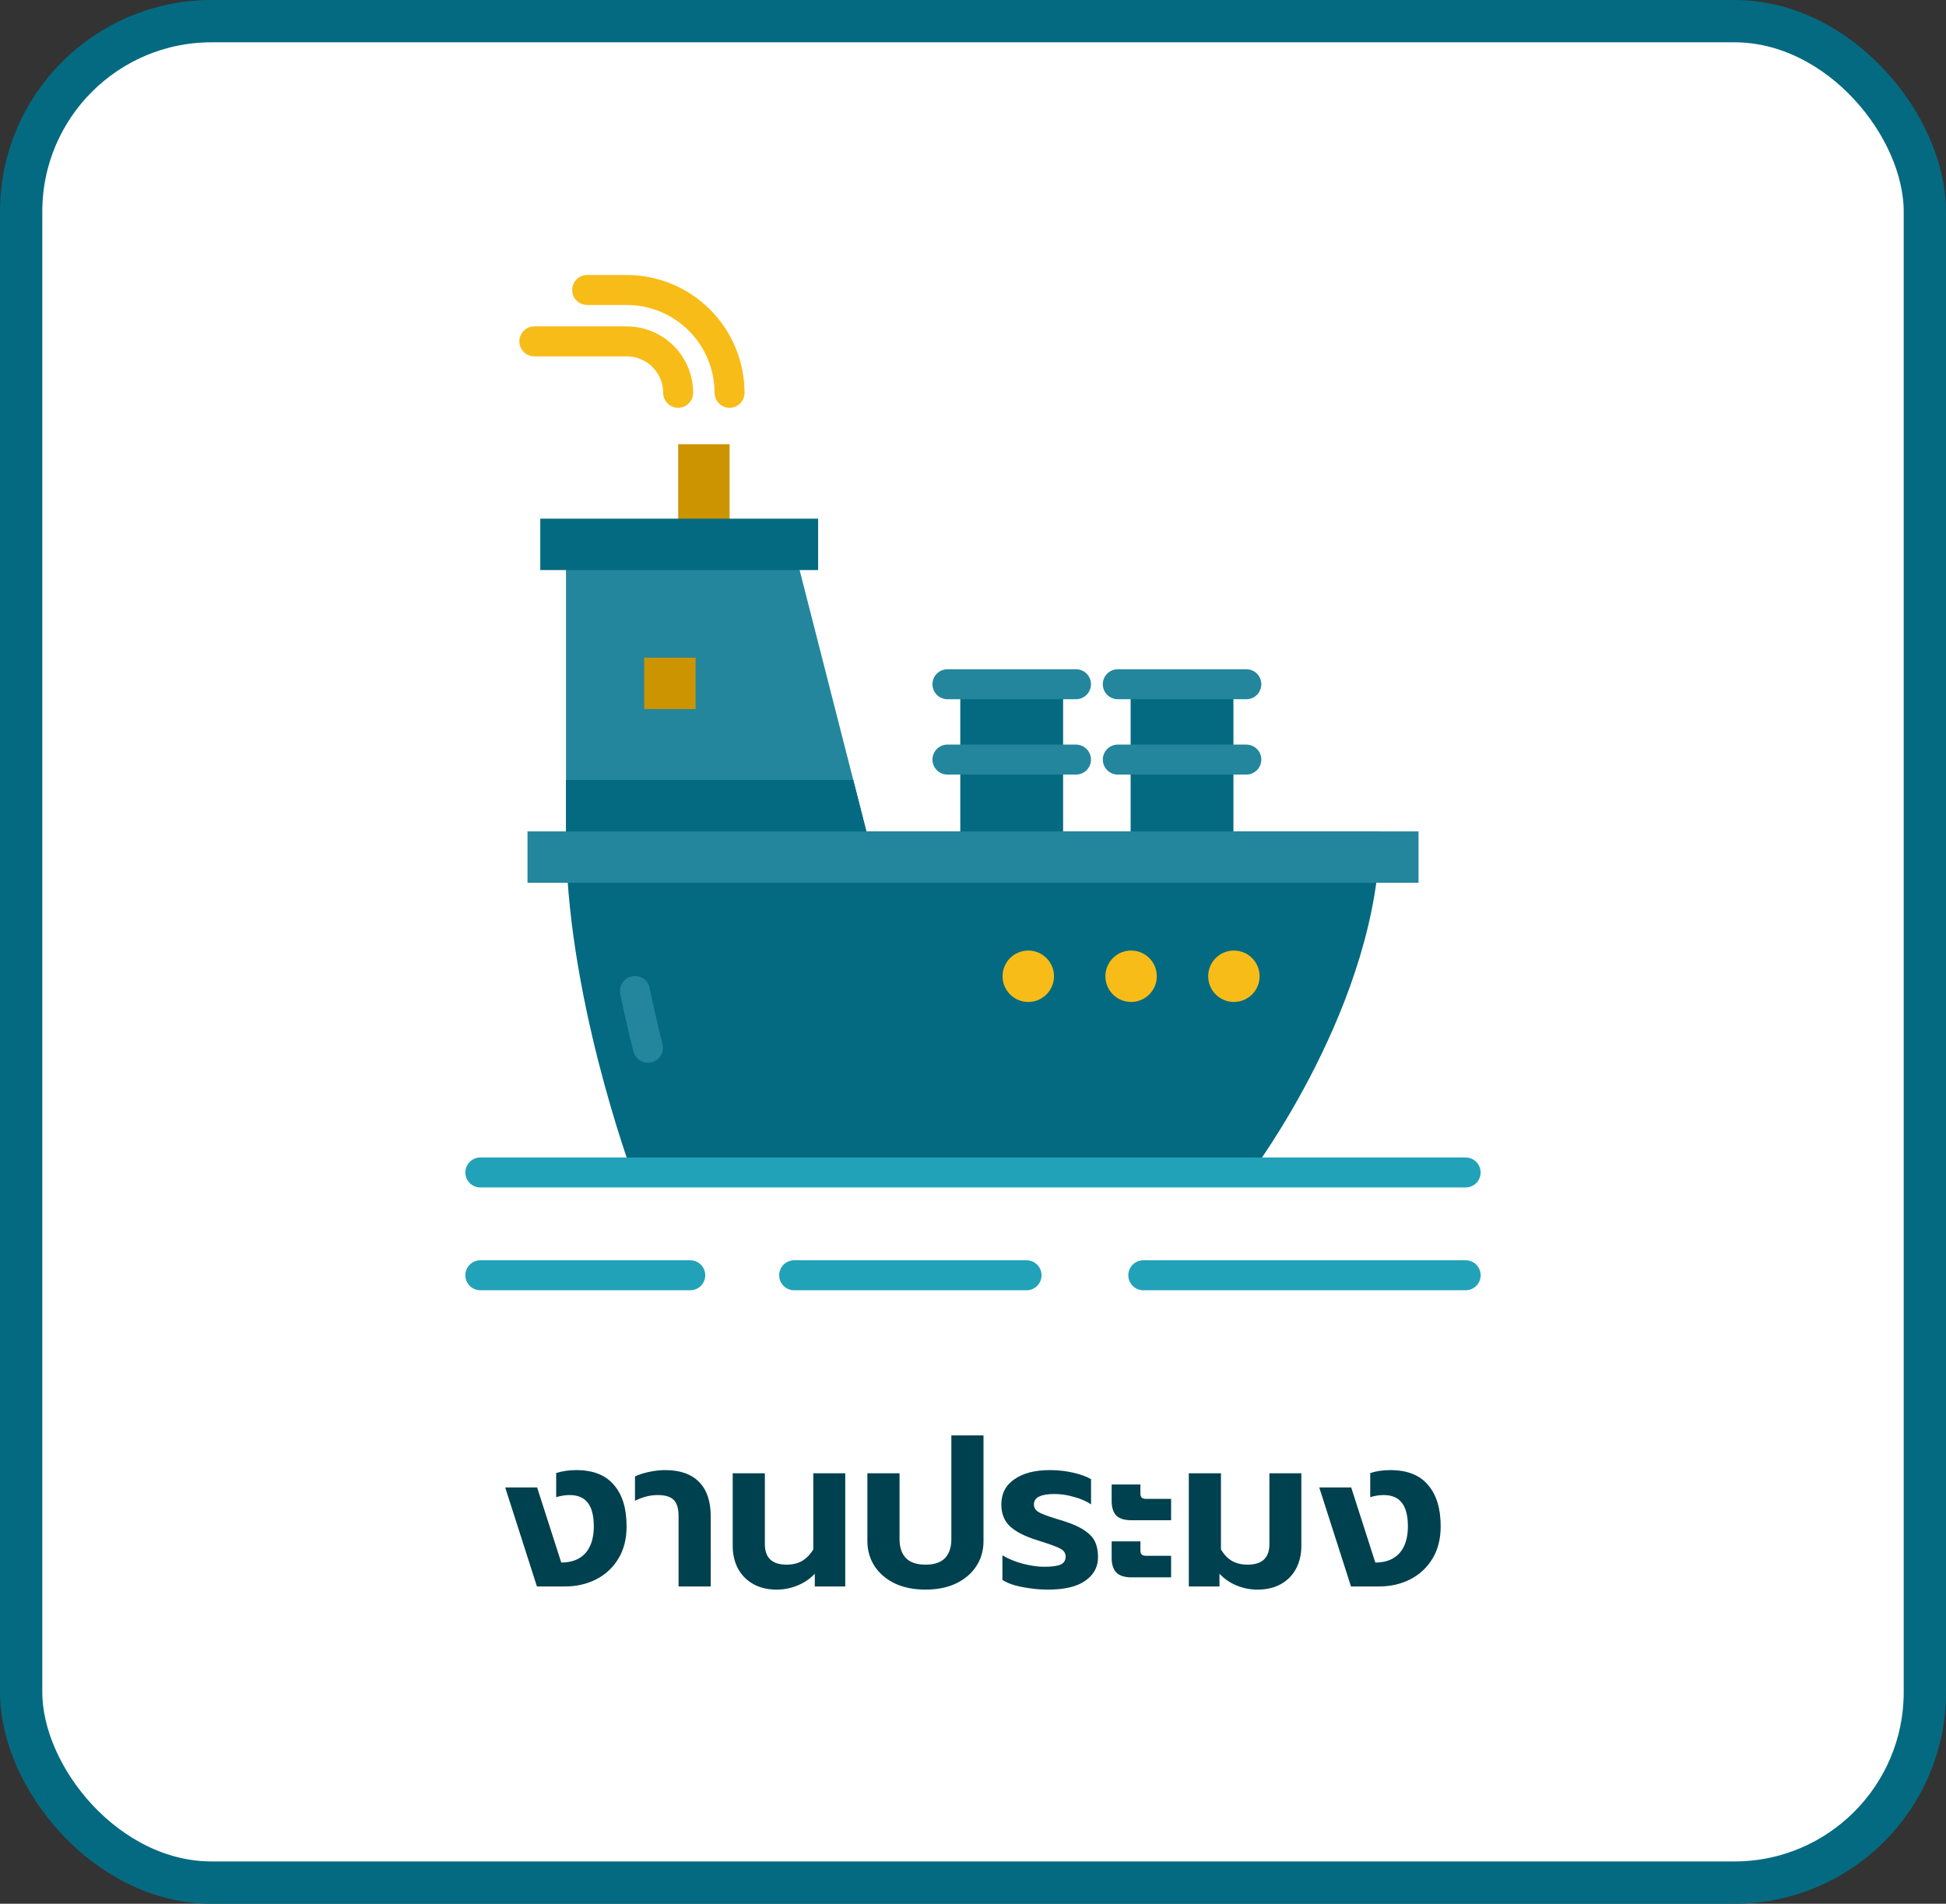
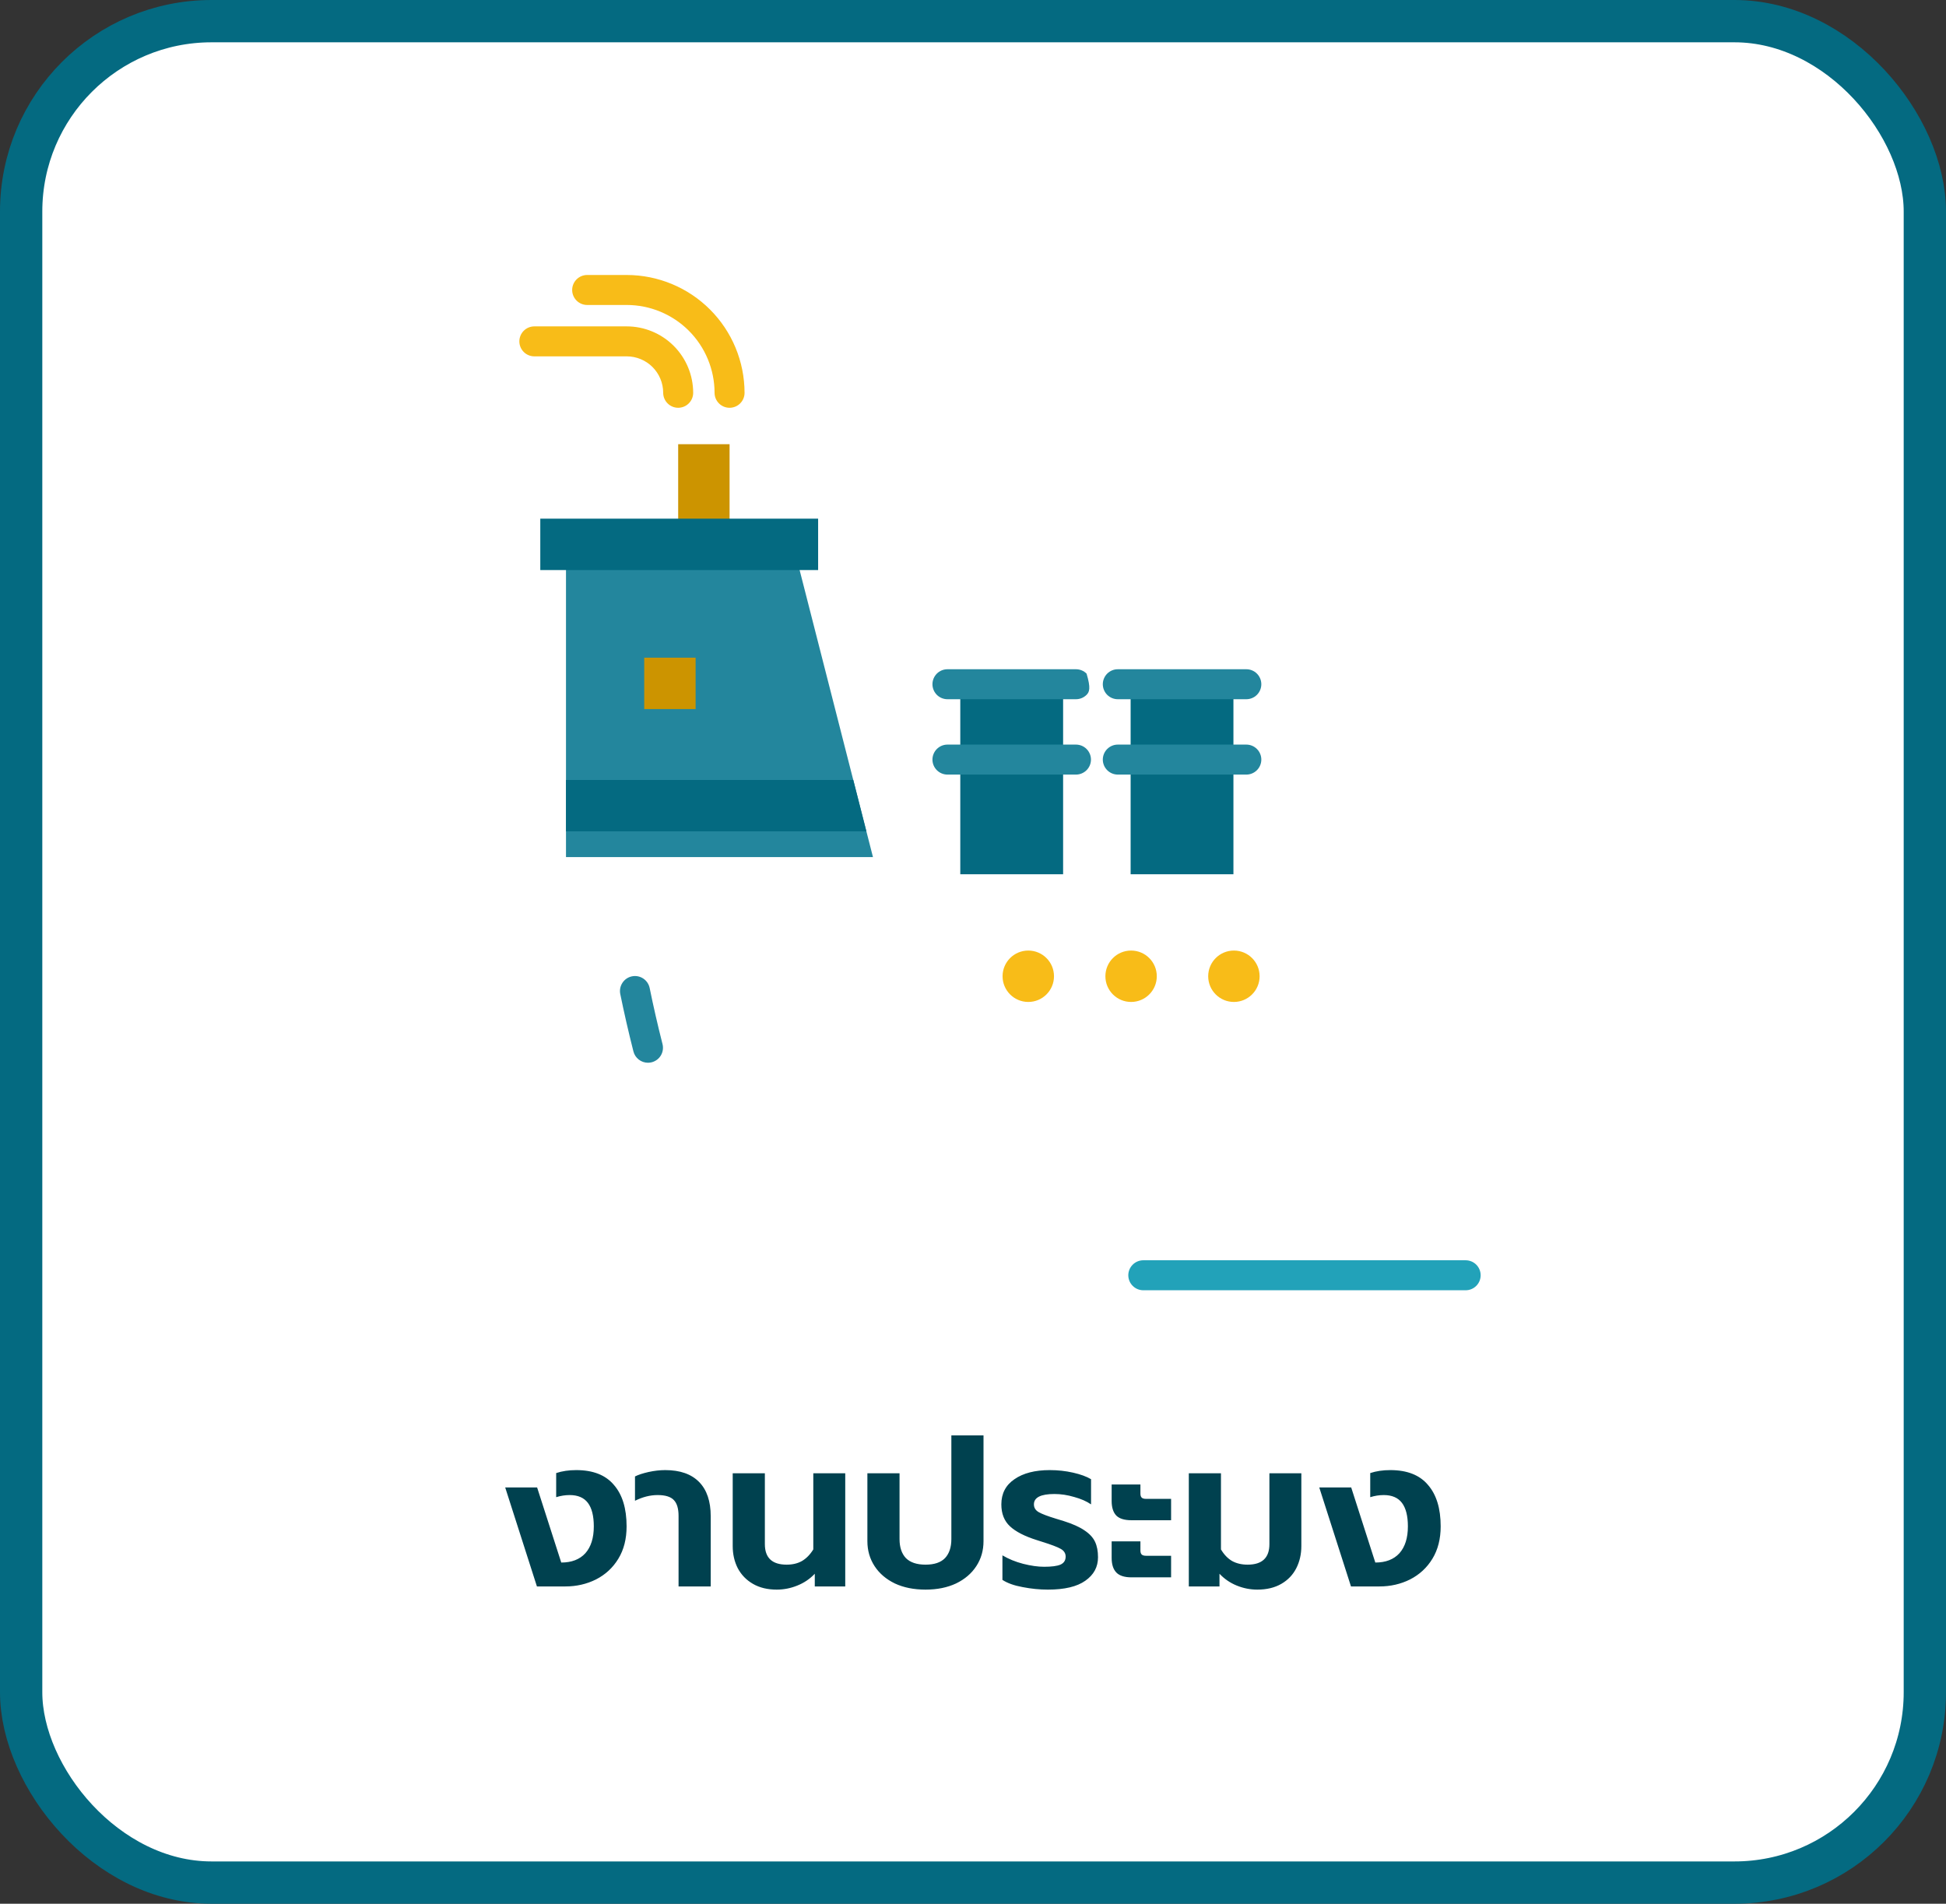
<svg xmlns="http://www.w3.org/2000/svg" width="92" height="90" viewBox="0 0 92 90" fill="none">
  <rect x="0" y="0" width="92" height="90" fill="#333333" stroke="none" />
  <rect x="1" y="1" width="90" height="88" rx="9" fill="white" />
  <g clip-path="url(#clip0_327_32495)">
    <rect width="48" height="48" transform="translate(22 13)" fill="white" />
    <path d="M34.492 21H32.062V25.861H34.492V21Z" fill="#CC9400" />
    <path d="M41.271 40.52H26.758V25.861H37.525L41.271 40.52Z" fill="#23869D" />
    <path d="M38.678 24.52H25.543V26.95H38.678V24.52Z" fill="#046A81" />
    <path d="M40.959 39.303H26.758V36.873H40.34L40.372 36.999L40.959 39.303Z" fill="#046A81" />
    <path d="M32.886 31.092H30.456V33.522H32.886V31.092Z" fill="#CC9400" />
    <path d="M50.26 32.348H45.399V41.331H50.26V32.348Z" fill="#046A81" />
-     <path d="M50.868 33.056H44.792C44.604 33.056 44.424 32.982 44.291 32.849C44.158 32.716 44.083 32.535 44.083 32.347C44.083 32.16 44.158 31.979 44.291 31.846C44.424 31.713 44.604 31.639 44.792 31.639H50.868C51.056 31.639 51.236 31.713 51.369 31.846C51.502 31.979 51.577 32.16 51.577 32.347C51.577 32.535 51.502 32.716 51.369 32.849C51.236 32.982 51.056 33.056 50.868 33.056Z" fill="#23869D" />
+     <path d="M50.868 33.056H44.792C44.604 33.056 44.424 32.982 44.291 32.849C44.158 32.716 44.083 32.535 44.083 32.347C44.083 32.16 44.158 31.979 44.291 31.846C44.424 31.713 44.604 31.639 44.792 31.639H50.868C51.056 31.639 51.236 31.713 51.369 31.846C51.577 32.535 51.502 32.716 51.369 32.849C51.236 32.982 51.056 33.056 50.868 33.056Z" fill="#23869D" />
    <path d="M50.868 36.619H44.792C44.604 36.619 44.424 36.544 44.291 36.411C44.158 36.278 44.083 36.098 44.083 35.91C44.083 35.722 44.158 35.542 44.291 35.409C44.424 35.276 44.604 35.201 44.792 35.201H50.868C51.056 35.201 51.236 35.276 51.369 35.409C51.502 35.542 51.577 35.722 51.577 35.91C51.577 36.098 51.502 36.278 51.369 36.411C51.236 36.544 51.056 36.619 50.868 36.619Z" fill="#23869D" />
    <path d="M58.312 32.348H53.452V41.331H58.312V32.348Z" fill="#046A81" />
    <path d="M58.922 33.056H52.846C52.658 33.056 52.478 32.982 52.345 32.849C52.212 32.716 52.137 32.535 52.137 32.347C52.137 32.16 52.212 31.979 52.345 31.846C52.478 31.713 52.658 31.639 52.846 31.639H58.922C59.11 31.639 59.29 31.713 59.423 31.846C59.556 31.979 59.631 32.16 59.631 32.347C59.631 32.535 59.556 32.716 59.423 32.849C59.29 32.982 59.11 33.056 58.922 33.056Z" fill="#23869D" />
    <path d="M58.922 36.619H52.846C52.658 36.619 52.478 36.544 52.345 36.411C52.212 36.278 52.137 36.098 52.137 35.91C52.137 35.722 52.212 35.542 52.345 35.409C52.478 35.276 52.658 35.201 52.846 35.201H58.922C59.11 35.201 59.29 35.276 59.423 35.409C59.556 35.542 59.631 35.722 59.631 35.91C59.631 36.098 59.556 36.278 59.423 36.411C59.29 36.544 59.11 36.619 58.922 36.619Z" fill="#23869D" />
-     <path d="M26.759 39.305C26.698 46.866 29.875 55.429 29.875 55.429H59.163C59.163 55.429 65.239 47.368 65.239 39.305H26.759Z" fill="#046A81" />
    <path d="M30.632 50.242C30.475 50.241 30.322 50.189 30.198 50.092C30.073 49.995 29.985 49.86 29.946 49.707C29.713 48.789 29.504 47.876 29.324 46.993C29.287 46.809 29.324 46.617 29.428 46.461C29.531 46.304 29.693 46.194 29.877 46.157C30.061 46.119 30.253 46.156 30.41 46.26C30.567 46.364 30.676 46.526 30.714 46.71C30.889 47.571 31.093 48.462 31.321 49.358C31.367 49.541 31.34 49.734 31.244 49.895C31.148 50.057 30.991 50.173 30.809 50.22C30.751 50.234 30.692 50.242 30.632 50.242Z" fill="#23869D" />
-     <path d="M67.063 39.305H24.938V41.735H67.063V39.305Z" fill="#23869D" />
    <path d="M48.614 47.368C49.285 47.368 49.829 46.824 49.829 46.153C49.829 45.481 49.285 44.938 48.614 44.938C47.943 44.938 47.398 45.481 47.398 46.153C47.398 46.824 47.943 47.368 48.614 47.368Z" fill="#F8BC18" />
    <path d="M53.474 47.368C54.145 47.368 54.689 46.824 54.689 46.153C54.689 45.481 54.145 44.938 53.474 44.938C52.803 44.938 52.259 45.481 52.259 46.153C52.259 46.824 52.803 47.368 53.474 47.368Z" fill="#F8BC18" />
    <path d="M58.334 47.368C59.005 47.368 59.55 46.824 59.55 46.153C59.55 45.481 59.005 44.938 58.334 44.938C57.663 44.938 57.119 45.481 57.119 46.153C57.119 46.824 57.663 47.368 58.334 47.368Z" fill="#F8BC18" />
    <path d="M32.062 19.278C31.874 19.278 31.694 19.203 31.561 19.07C31.428 18.937 31.353 18.757 31.353 18.569C31.353 18.112 31.171 17.675 30.849 17.352C30.526 17.029 30.088 16.848 29.632 16.847H25.262C25.074 16.847 24.894 16.773 24.761 16.64C24.628 16.507 24.553 16.326 24.553 16.139C24.553 15.95 24.628 15.77 24.761 15.637C24.894 15.504 25.074 15.43 25.262 15.43H29.632C30.464 15.431 31.262 15.762 31.85 16.35C32.439 16.939 32.77 17.737 32.771 18.569C32.771 18.662 32.753 18.754 32.717 18.84C32.681 18.926 32.629 19.004 32.563 19.07C32.498 19.136 32.419 19.188 32.333 19.224C32.247 19.259 32.155 19.278 32.062 19.278Z" fill="#F8BC18" />
    <path d="M34.491 19.278C34.303 19.278 34.123 19.204 33.99 19.071C33.857 18.938 33.782 18.758 33.782 18.57C33.781 17.469 33.343 16.413 32.565 15.635C31.787 14.857 30.731 14.419 29.631 14.418H27.759C27.571 14.418 27.391 14.343 27.258 14.21C27.125 14.077 27.05 13.897 27.05 13.709C27.05 13.521 27.125 13.341 27.258 13.208C27.391 13.075 27.571 13 27.759 13H29.631C31.107 13.002 32.523 13.589 33.567 14.633C34.611 15.677 35.198 17.093 35.2 18.57C35.2 18.663 35.182 18.755 35.146 18.841C35.111 18.927 35.058 19.005 34.992 19.071C34.927 19.137 34.849 19.189 34.763 19.224C34.676 19.26 34.584 19.278 34.491 19.278Z" fill="#F8BC18" />
-     <path d="M32.633 60.998H22.709C22.521 60.998 22.34 60.923 22.208 60.79C22.075 60.657 22 60.477 22 60.289C22 60.101 22.075 59.921 22.208 59.788C22.34 59.655 22.521 59.58 22.709 59.58H32.633C32.821 59.58 33.001 59.655 33.134 59.788C33.267 59.921 33.342 60.101 33.342 60.289C33.342 60.477 33.267 60.657 33.134 60.79C33.001 60.923 32.821 60.998 32.633 60.998Z" fill="#22A2B9" />
-     <path d="M48.532 60.998H37.545C37.357 60.998 37.177 60.923 37.044 60.79C36.911 60.657 36.836 60.477 36.836 60.289C36.836 60.101 36.911 59.921 37.044 59.788C37.177 59.655 37.357 59.58 37.545 59.58H48.532C48.72 59.58 48.901 59.655 49.034 59.788C49.166 59.921 49.241 60.101 49.241 60.289C49.241 60.477 49.166 60.657 49.034 60.79C48.901 60.923 48.72 60.998 48.532 60.998Z" fill="#22A2B9" />
    <path d="M69.291 60.998H54.051C53.863 60.998 53.683 60.923 53.55 60.79C53.417 60.657 53.342 60.477 53.342 60.289C53.342 60.101 53.417 59.921 53.55 59.788C53.683 59.655 53.863 59.58 54.051 59.58H69.291C69.479 59.58 69.66 59.655 69.793 59.788C69.925 59.921 70 60.101 70 60.289C70 60.477 69.925 60.657 69.793 60.79C69.66 60.923 69.479 60.998 69.291 60.998Z" fill="#22A2B9" />
-     <path d="M69.29 56.138H22.709C22.521 56.138 22.34 56.064 22.208 55.931C22.075 55.798 22 55.617 22 55.429C22 55.242 22.075 55.061 22.208 54.928C22.34 54.795 22.521 54.721 22.709 54.721H69.29C69.478 54.721 69.658 54.795 69.791 54.928C69.924 55.061 69.999 55.242 69.999 55.429C69.999 55.617 69.924 55.798 69.791 55.931C69.658 56.064 69.478 56.138 69.29 56.138Z" fill="#22A2B9" />
  </g>
  <path d="M23.884 70.32H25.393L26.534 73.87C27.027 73.87 27.407 73.723 27.674 73.43C27.94 73.13 28.073 72.707 28.073 72.16C28.073 71.667 27.98 71.297 27.794 71.05C27.607 70.803 27.32 70.68 26.933 70.68C26.72 70.68 26.507 70.713 26.294 70.78V69.64C26.573 69.547 26.89 69.5 27.244 69.5C28.037 69.5 28.63 69.733 29.023 70.2C29.424 70.66 29.623 71.313 29.623 72.16C29.623 72.753 29.494 73.263 29.233 73.69C28.974 74.117 28.62 74.443 28.174 74.67C27.733 74.89 27.25 75 26.724 75H25.384L23.884 70.32ZM32.08 71.67C32.08 71.323 32.007 71.073 31.86 70.92C31.713 70.76 31.457 70.68 31.09 70.68C30.737 70.68 30.38 70.77 30.02 70.95V69.8C30.18 69.72 30.393 69.65 30.66 69.59C30.933 69.53 31.197 69.5 31.45 69.5C32.15 69.5 32.684 69.687 33.05 70.06C33.417 70.433 33.6 70.973 33.6 71.68V75H32.08V71.67ZM36.72 75.15C36.287 75.15 35.913 75.06 35.6 74.88C35.287 74.7 35.047 74.453 34.88 74.14C34.72 73.827 34.64 73.477 34.64 73.09V69.65H36.16V73C36.16 73.647 36.504 73.97 37.19 73.97C37.47 73.97 37.71 73.913 37.91 73.8C38.117 73.68 38.297 73.497 38.45 73.25V69.65H39.96V75H38.52V74.4C38.287 74.647 38.01 74.833 37.69 74.96C37.377 75.087 37.053 75.15 36.72 75.15ZM43.757 75.15C43.204 75.15 42.721 75.053 42.307 74.86C41.894 74.66 41.574 74.387 41.347 74.04C41.121 73.693 41.007 73.3 41.007 72.86V69.65H42.527V72.76C42.527 73.147 42.627 73.447 42.827 73.66C43.034 73.867 43.344 73.97 43.757 73.97C44.171 73.97 44.477 73.867 44.677 73.66C44.877 73.447 44.977 73.147 44.977 72.76V67.86H46.497V72.86C46.497 73.3 46.384 73.693 46.157 74.04C45.931 74.387 45.611 74.66 45.197 74.86C44.784 75.053 44.304 75.15 43.757 75.15ZM49.541 75.15C49.147 75.15 48.747 75.11 48.34 75.03C47.941 74.957 47.624 74.843 47.391 74.69V73.53C47.684 73.703 48.011 73.837 48.37 73.93C48.737 74.023 49.067 74.07 49.361 74.07C49.714 74.07 49.971 74.037 50.13 73.97C50.297 73.897 50.38 73.77 50.38 73.59C50.38 73.43 50.3 73.307 50.141 73.22C49.987 73.133 49.697 73.023 49.27 72.89L49.02 72.81C48.447 72.63 48.024 72.413 47.751 72.16C47.477 71.907 47.34 71.56 47.34 71.12C47.34 70.607 47.547 70.21 47.961 69.93C48.374 69.643 48.931 69.5 49.63 69.5C50.011 69.5 50.377 69.54 50.73 69.62C51.084 69.7 51.367 69.803 51.581 69.93V71.12C51.367 70.973 51.1 70.857 50.781 70.77C50.467 70.677 50.157 70.63 49.85 70.63C49.204 70.63 48.88 70.793 48.88 71.12C48.88 71.28 48.957 71.403 49.111 71.49C49.264 71.577 49.537 71.68 49.931 71.8L50.291 71.91C50.711 72.043 51.037 72.19 51.27 72.35C51.511 72.51 51.677 72.69 51.77 72.89C51.864 73.09 51.91 73.333 51.91 73.62C51.91 74.08 51.711 74.45 51.31 74.73C50.917 75.01 50.327 75.15 49.541 75.15ZM53.495 71.87C53.162 71.87 52.922 71.797 52.775 71.65C52.629 71.497 52.555 71.267 52.555 70.96V70.18H53.915V70.61C53.915 70.697 53.935 70.76 53.975 70.8C54.015 70.84 54.085 70.86 54.185 70.86H55.365V71.87H53.495ZM53.495 74.57C53.162 74.57 52.922 74.493 52.775 74.34C52.629 74.187 52.555 73.957 52.555 73.65V72.87H53.915V73.3C53.915 73.387 53.935 73.45 53.975 73.49C54.015 73.53 54.085 73.55 54.185 73.55H55.365V74.57H53.495ZM59.443 75.15C59.109 75.15 58.786 75.087 58.473 74.96C58.159 74.833 57.886 74.647 57.653 74.4V75H56.203V69.65H57.723V73.25C57.869 73.497 58.046 73.68 58.253 73.8C58.459 73.913 58.703 73.97 58.983 73.97C59.669 73.97 60.013 73.647 60.013 73V69.65H61.523V73.09C61.523 73.477 61.443 73.827 61.283 74.14C61.123 74.453 60.886 74.7 60.573 74.88C60.259 75.06 59.883 75.15 59.443 75.15ZM62.37 70.32H63.88L65.02 73.87C65.513 73.87 65.893 73.723 66.16 73.43C66.427 73.13 66.56 72.707 66.56 72.16C66.56 71.667 66.466 71.297 66.28 71.05C66.093 70.803 65.806 70.68 65.42 70.68C65.207 70.68 64.993 70.713 64.78 70.78V69.64C65.06 69.547 65.376 69.5 65.73 69.5C66.523 69.5 67.117 69.733 67.51 70.2C67.91 70.66 68.11 71.313 68.11 72.16C68.11 72.753 67.98 73.263 67.72 73.69C67.46 74.117 67.106 74.443 66.66 74.67C66.22 74.89 65.737 75 65.21 75H63.87L62.37 70.32Z" fill="#00414F" />
  <rect x="1" y="1" width="90" height="88" rx="9" stroke="#046A81" stroke-width="2" />
  <defs>
    <clipPath id="clip0_327_32495">
      <rect width="48" height="48" fill="white" transform="translate(22 13)" />
    </clipPath>
  </defs>
</svg>